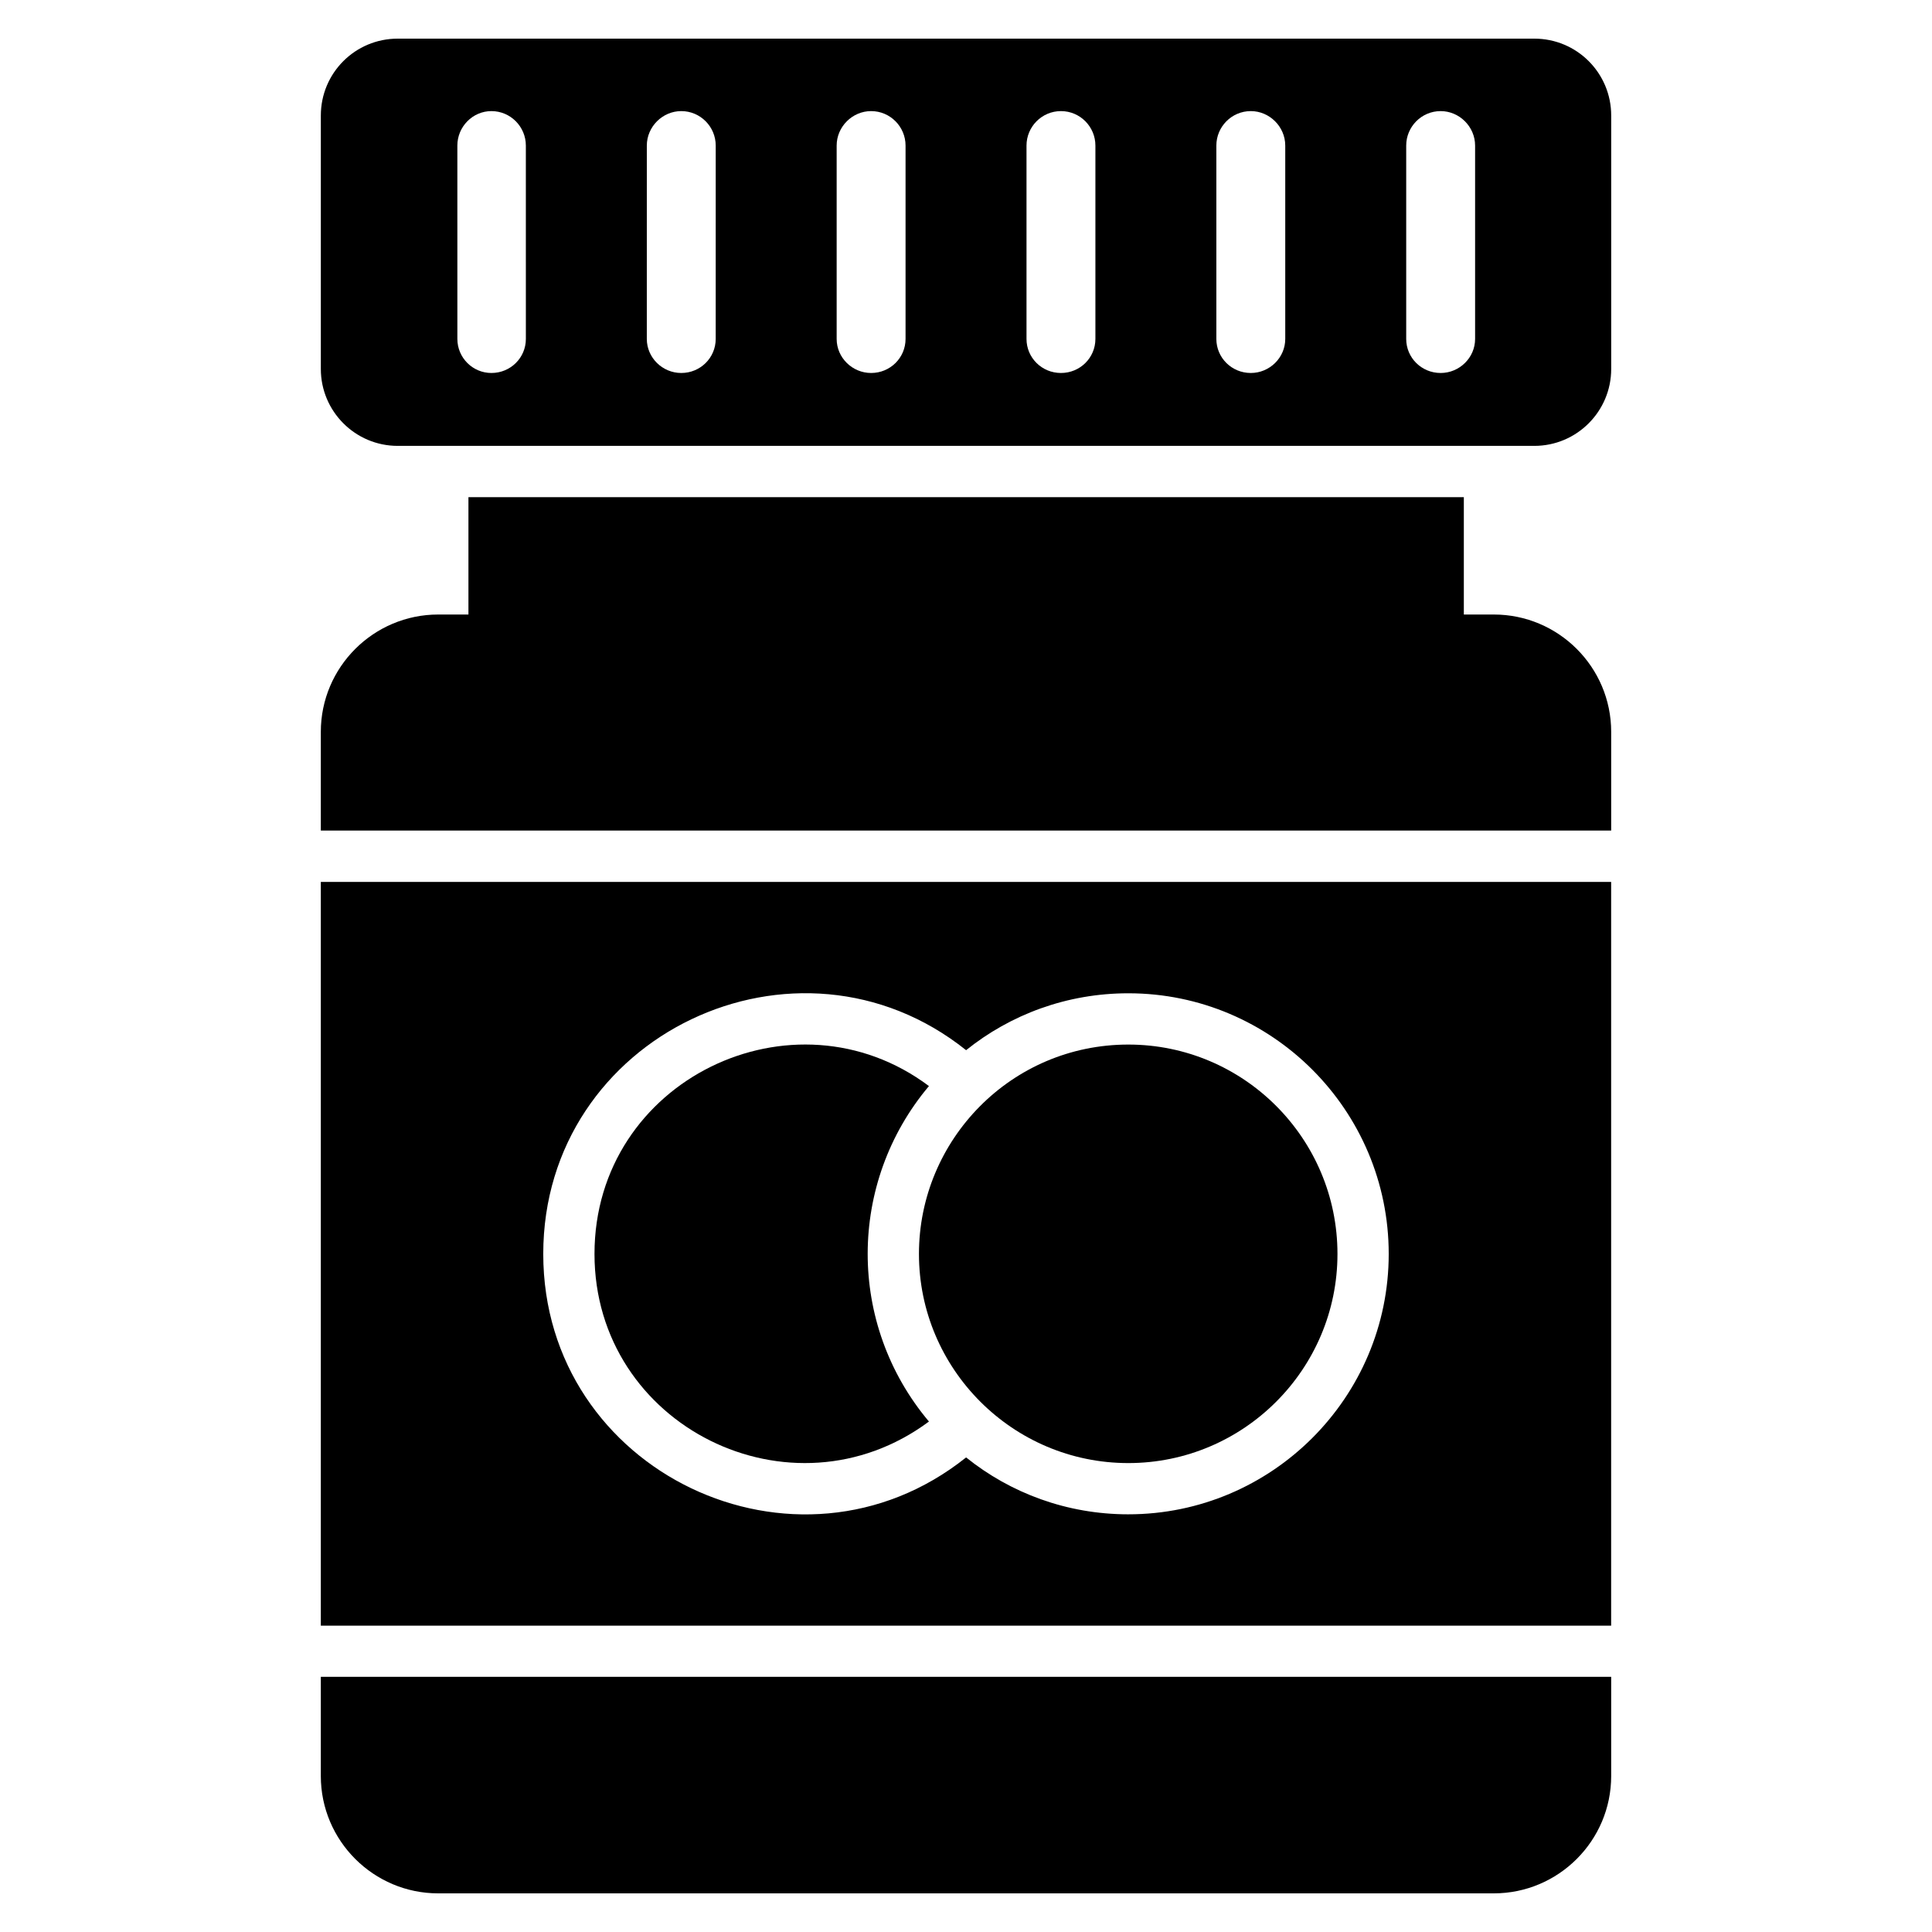
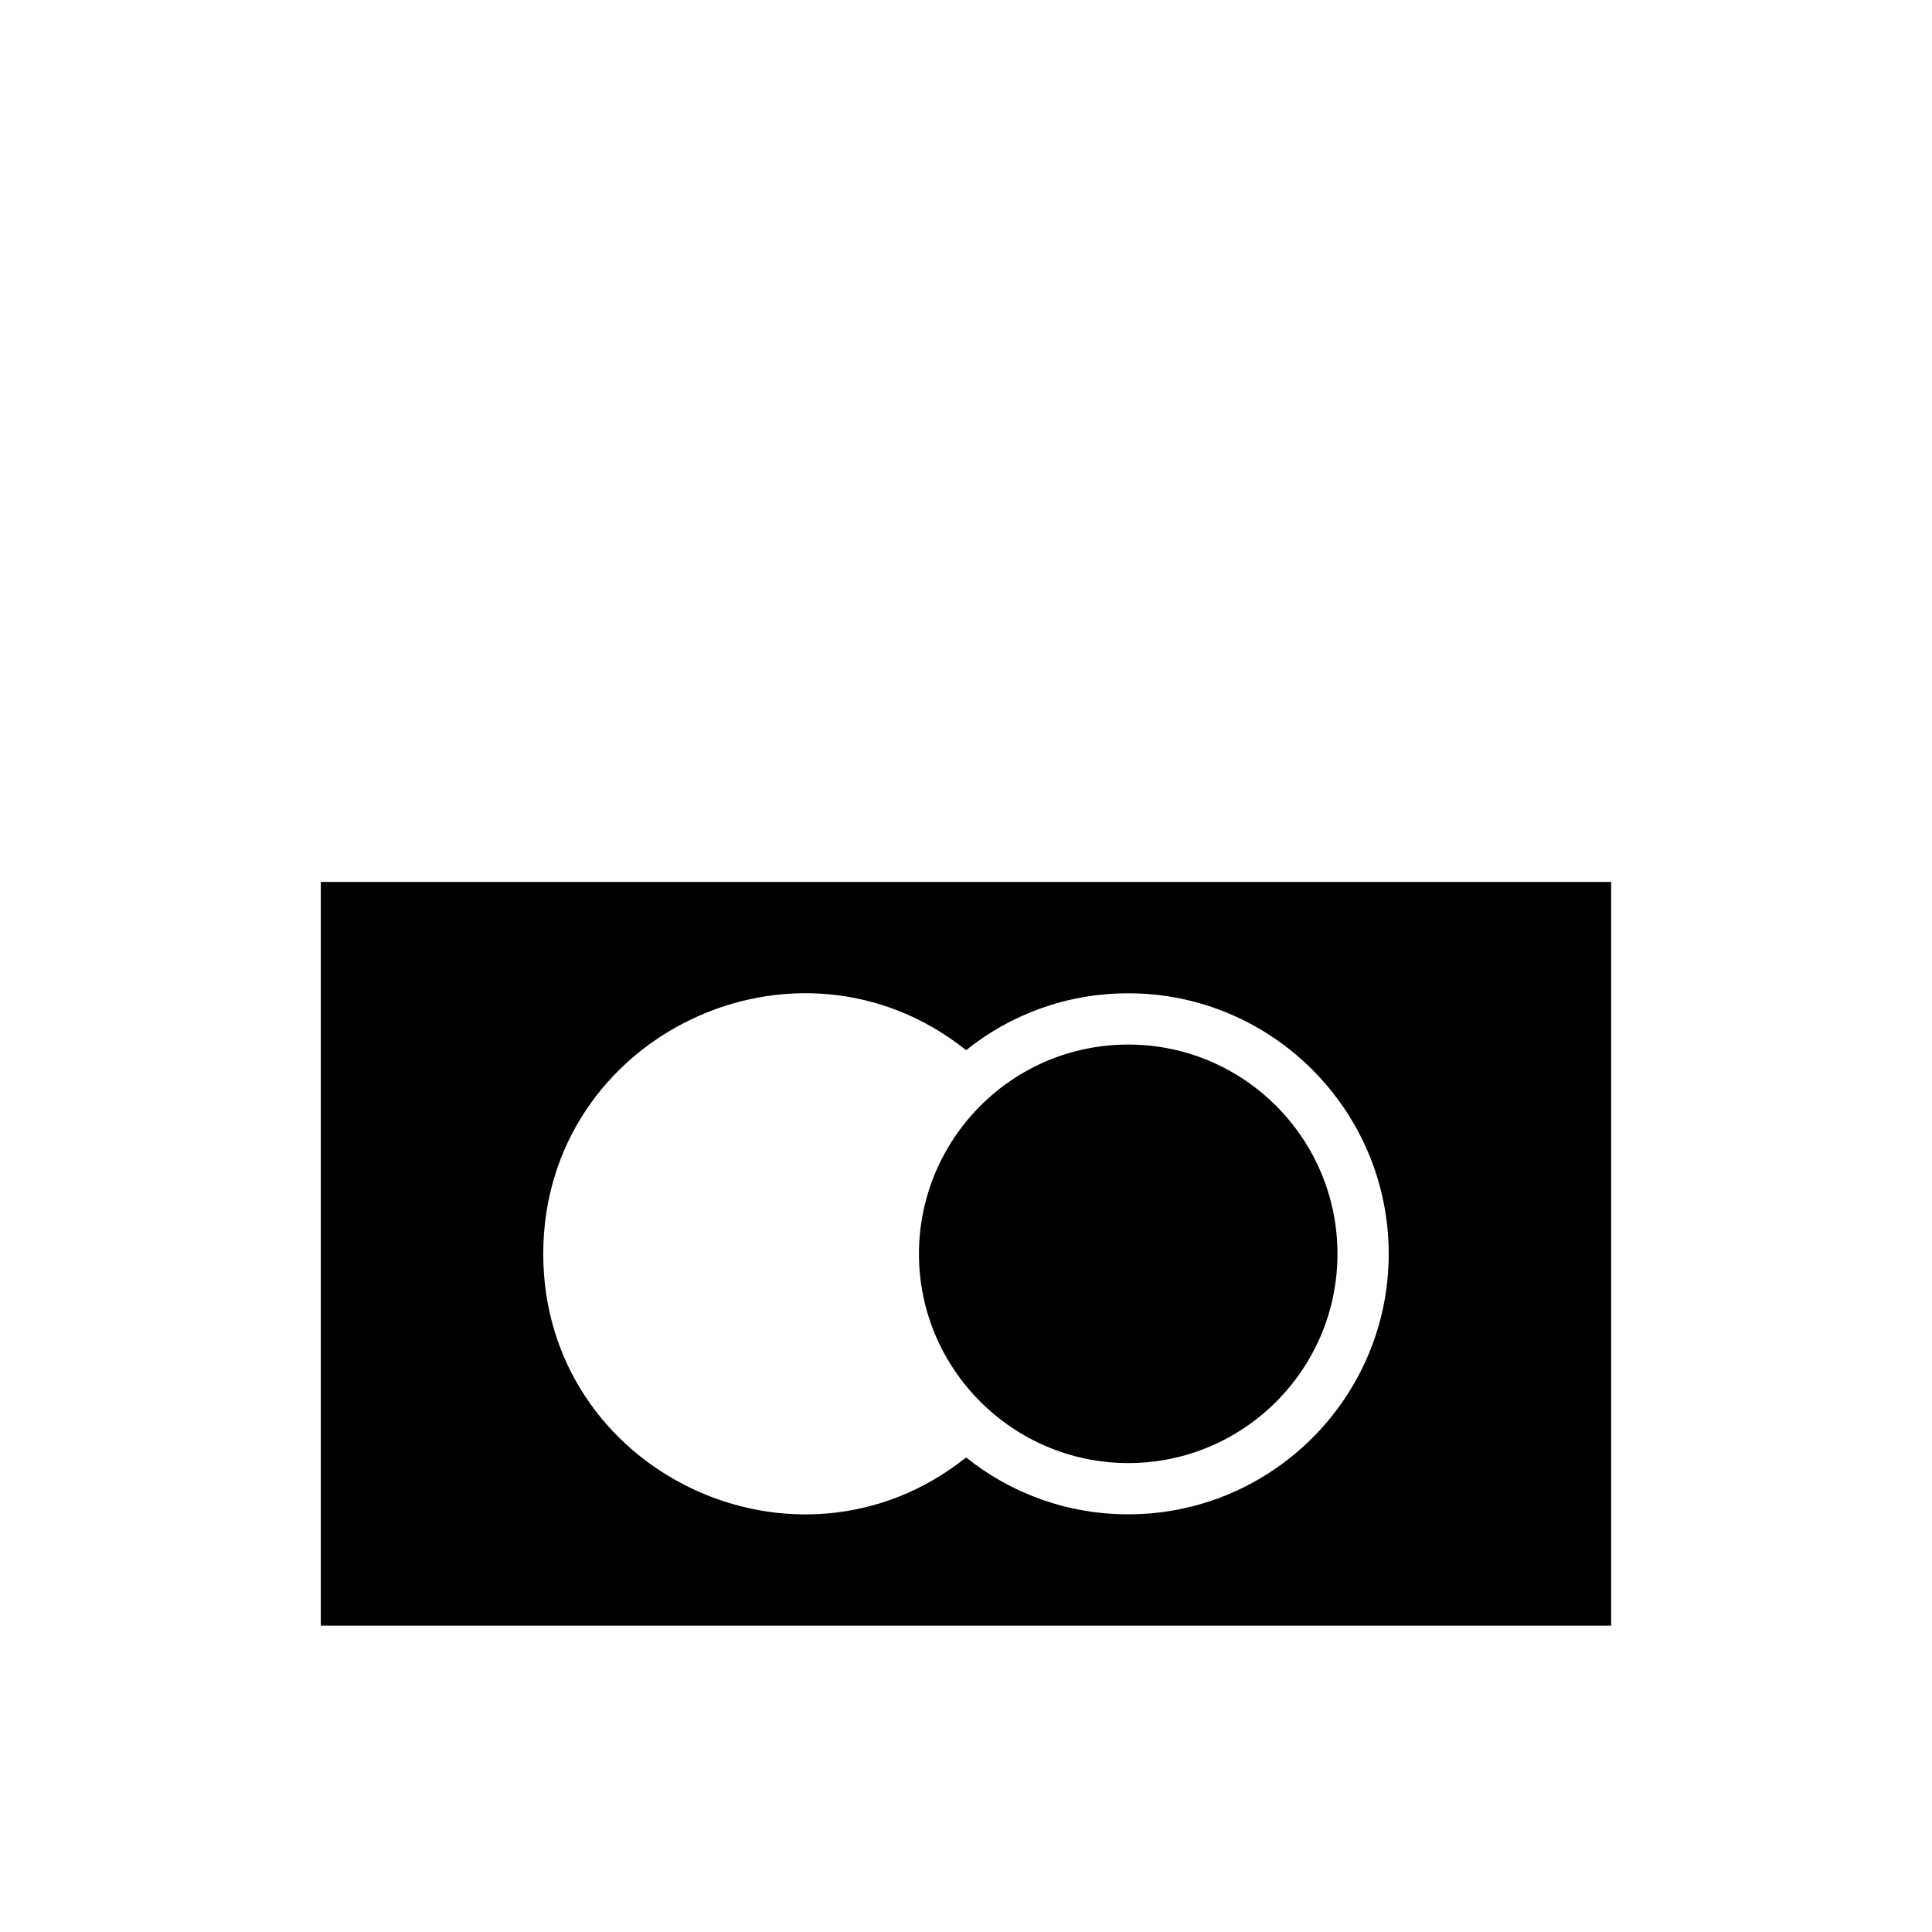
<svg xmlns="http://www.w3.org/2000/svg" fill="#000000" width="800px" height="800px" version="1.1" viewBox="144 144 512 512">
  <g>
-     <path d="m570.98 337.96v26.148h-341.96v-26.148c0-17.184 13.992-31.105 31.105-31.105h8.016v-31.105h263.79v31.105h7.945c17.117-0.004 31.105 13.922 31.105 31.105z" />
-     <path d="m229.02 588.37h341.96v26.285c0 17.184-13.992 31.105-31.105 31.105h-279.75c-17.117 0-31.105-13.922-31.105-31.105z" />
-     <path d="m550.61 154.24h-301.21c-11.273 0-20.375 9.102-20.375 20.375v67.172c0 11.207 9.102 20.375 20.375 20.375h301.21c11.273 0 20.375-9.168 20.375-20.375v-67.172c0-11.273-9.102-20.375-20.375-20.375zm-267.25 79.582c0 4.981-4.047 9.023-9.129 9.023-4.981 0-9.023-4.047-9.023-9.023l-0.004-51.25c0-4.981 4.047-9.129 9.023-9.129 5.082 0 9.129 4.148 9.129 9.129zm50.309 0c0 4.981-4.047 9.023-9.129 9.023-4.981 0-9.129-4.047-9.129-9.023l0.004-51.25c0-4.981 4.148-9.129 9.129-9.129 5.082 0 9.129 4.148 9.129 9.129zm50.312 0c0 4.981-4.047 9.023-9.129 9.023-4.981 0-9.129-4.047-9.129-9.023v-51.25c0-4.981 4.148-9.129 9.129-9.129 5.082 0 9.129 4.148 9.129 9.129zm50.312 0c0 4.981-4.047 9.023-9.129 9.023s-9.129-4.047-9.129-9.023v-51.25c0-4.981 4.047-9.129 9.129-9.129s9.129 4.148 9.129 9.129zm50.312 0c0 4.981-4.148 9.023-9.129 9.023-5.082 0-9.129-4.047-9.129-9.023v-51.25c0-4.981 4.047-9.129 9.129-9.129 4.981 0 9.129 4.148 9.129 9.129zm50.312 0c0 4.981-4.148 9.023-9.129 9.023-5.082 0-9.129-4.047-9.129-9.023v-51.25c0-4.981 4.047-9.129 9.129-9.129 4.981 0 9.129 4.148 9.129 9.129z" />
    <path d="m443.02 420.82c-31.062 0-55.488 25.281-55.488 55.488 0 30.465 24.828 55.422 55.488 55.422 30.562 0 55.422-24.859 55.422-55.422 0-30.633-24.859-55.488-55.422-55.488z" />
-     <path d="m390.18 431.82c-35.844-26.879-88.633-1.668-88.633 44.484 0 45.68 52.242 71.445 88.633 44.418-21.723-25.801-21.57-63.273 0-88.902z" />
    <path d="m229.02 377.72v197.1h341.95v-197.1zm214 167.59c-16.301 0-31.242-5.637-42.992-15.078-44.844 35.824-112.06 3.941-112.06-53.926 0-58 67.258-89.789 112.06-53.996 11.75-9.441 26.691-15.078 42.992-15.078 38.035 0 69.004 30.969 69.004 69.074 0 38.035-30.969 69.004-69.004 69.004z" />
  </g>
</svg>